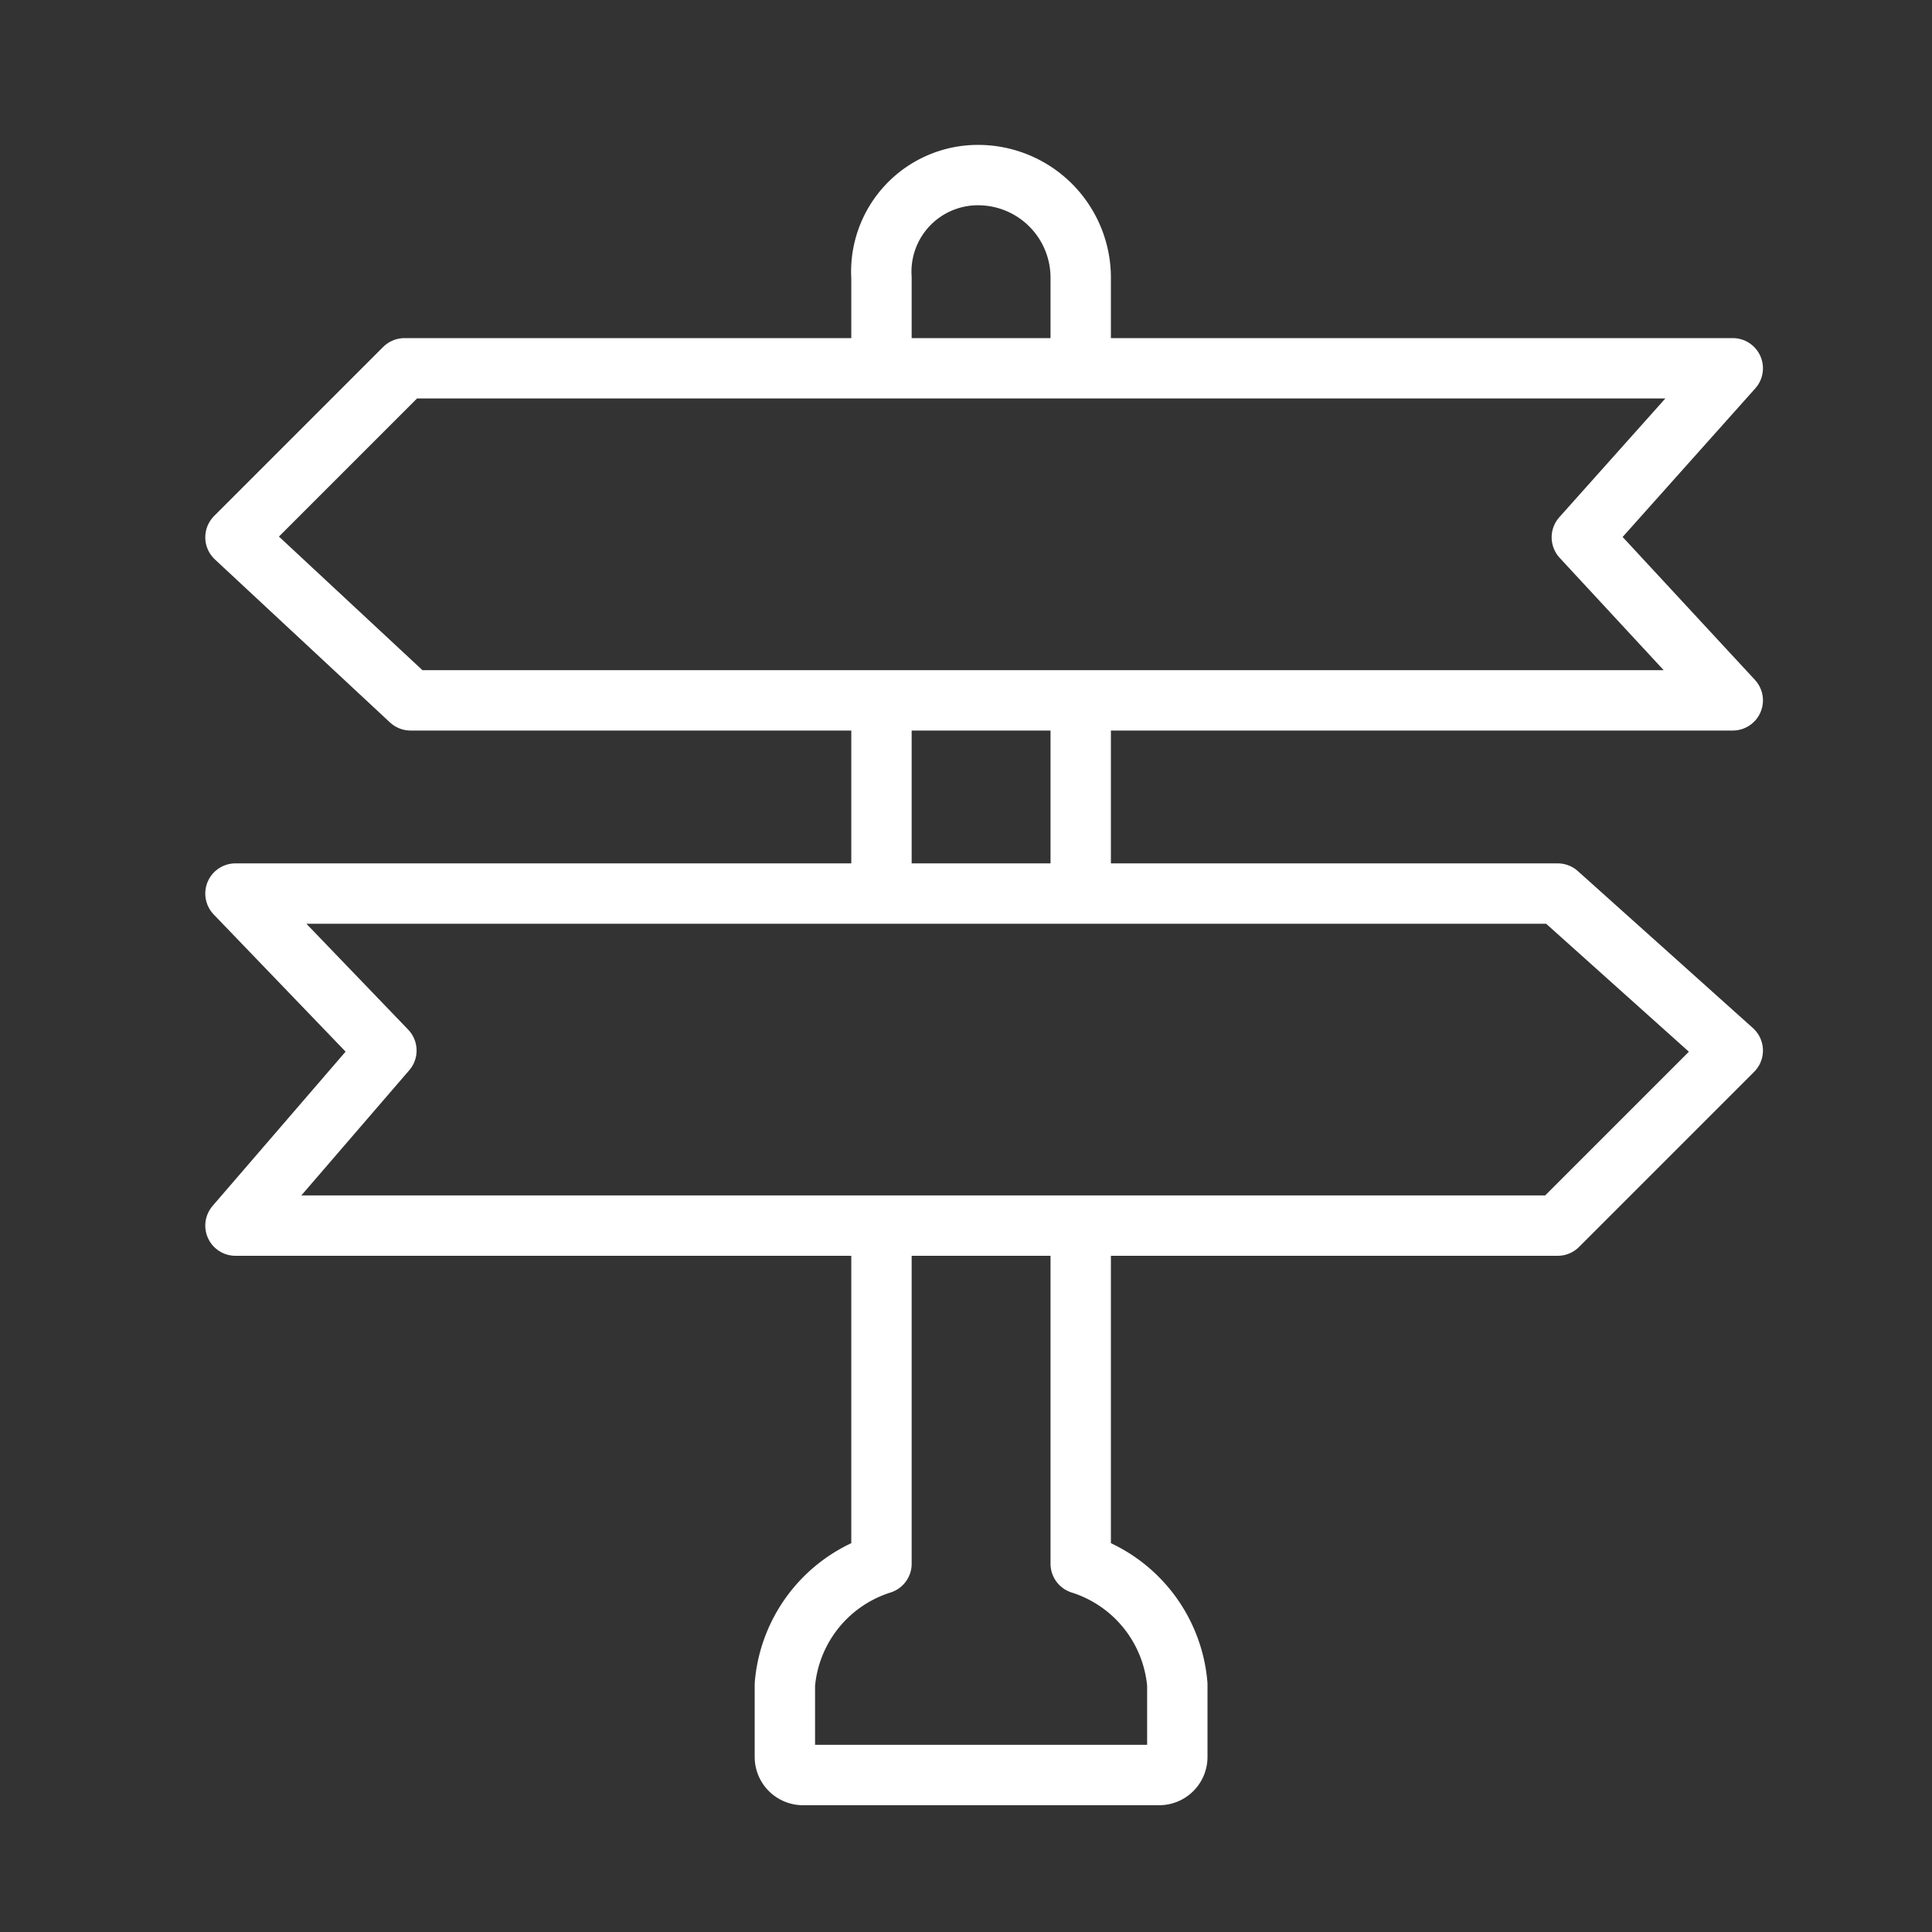
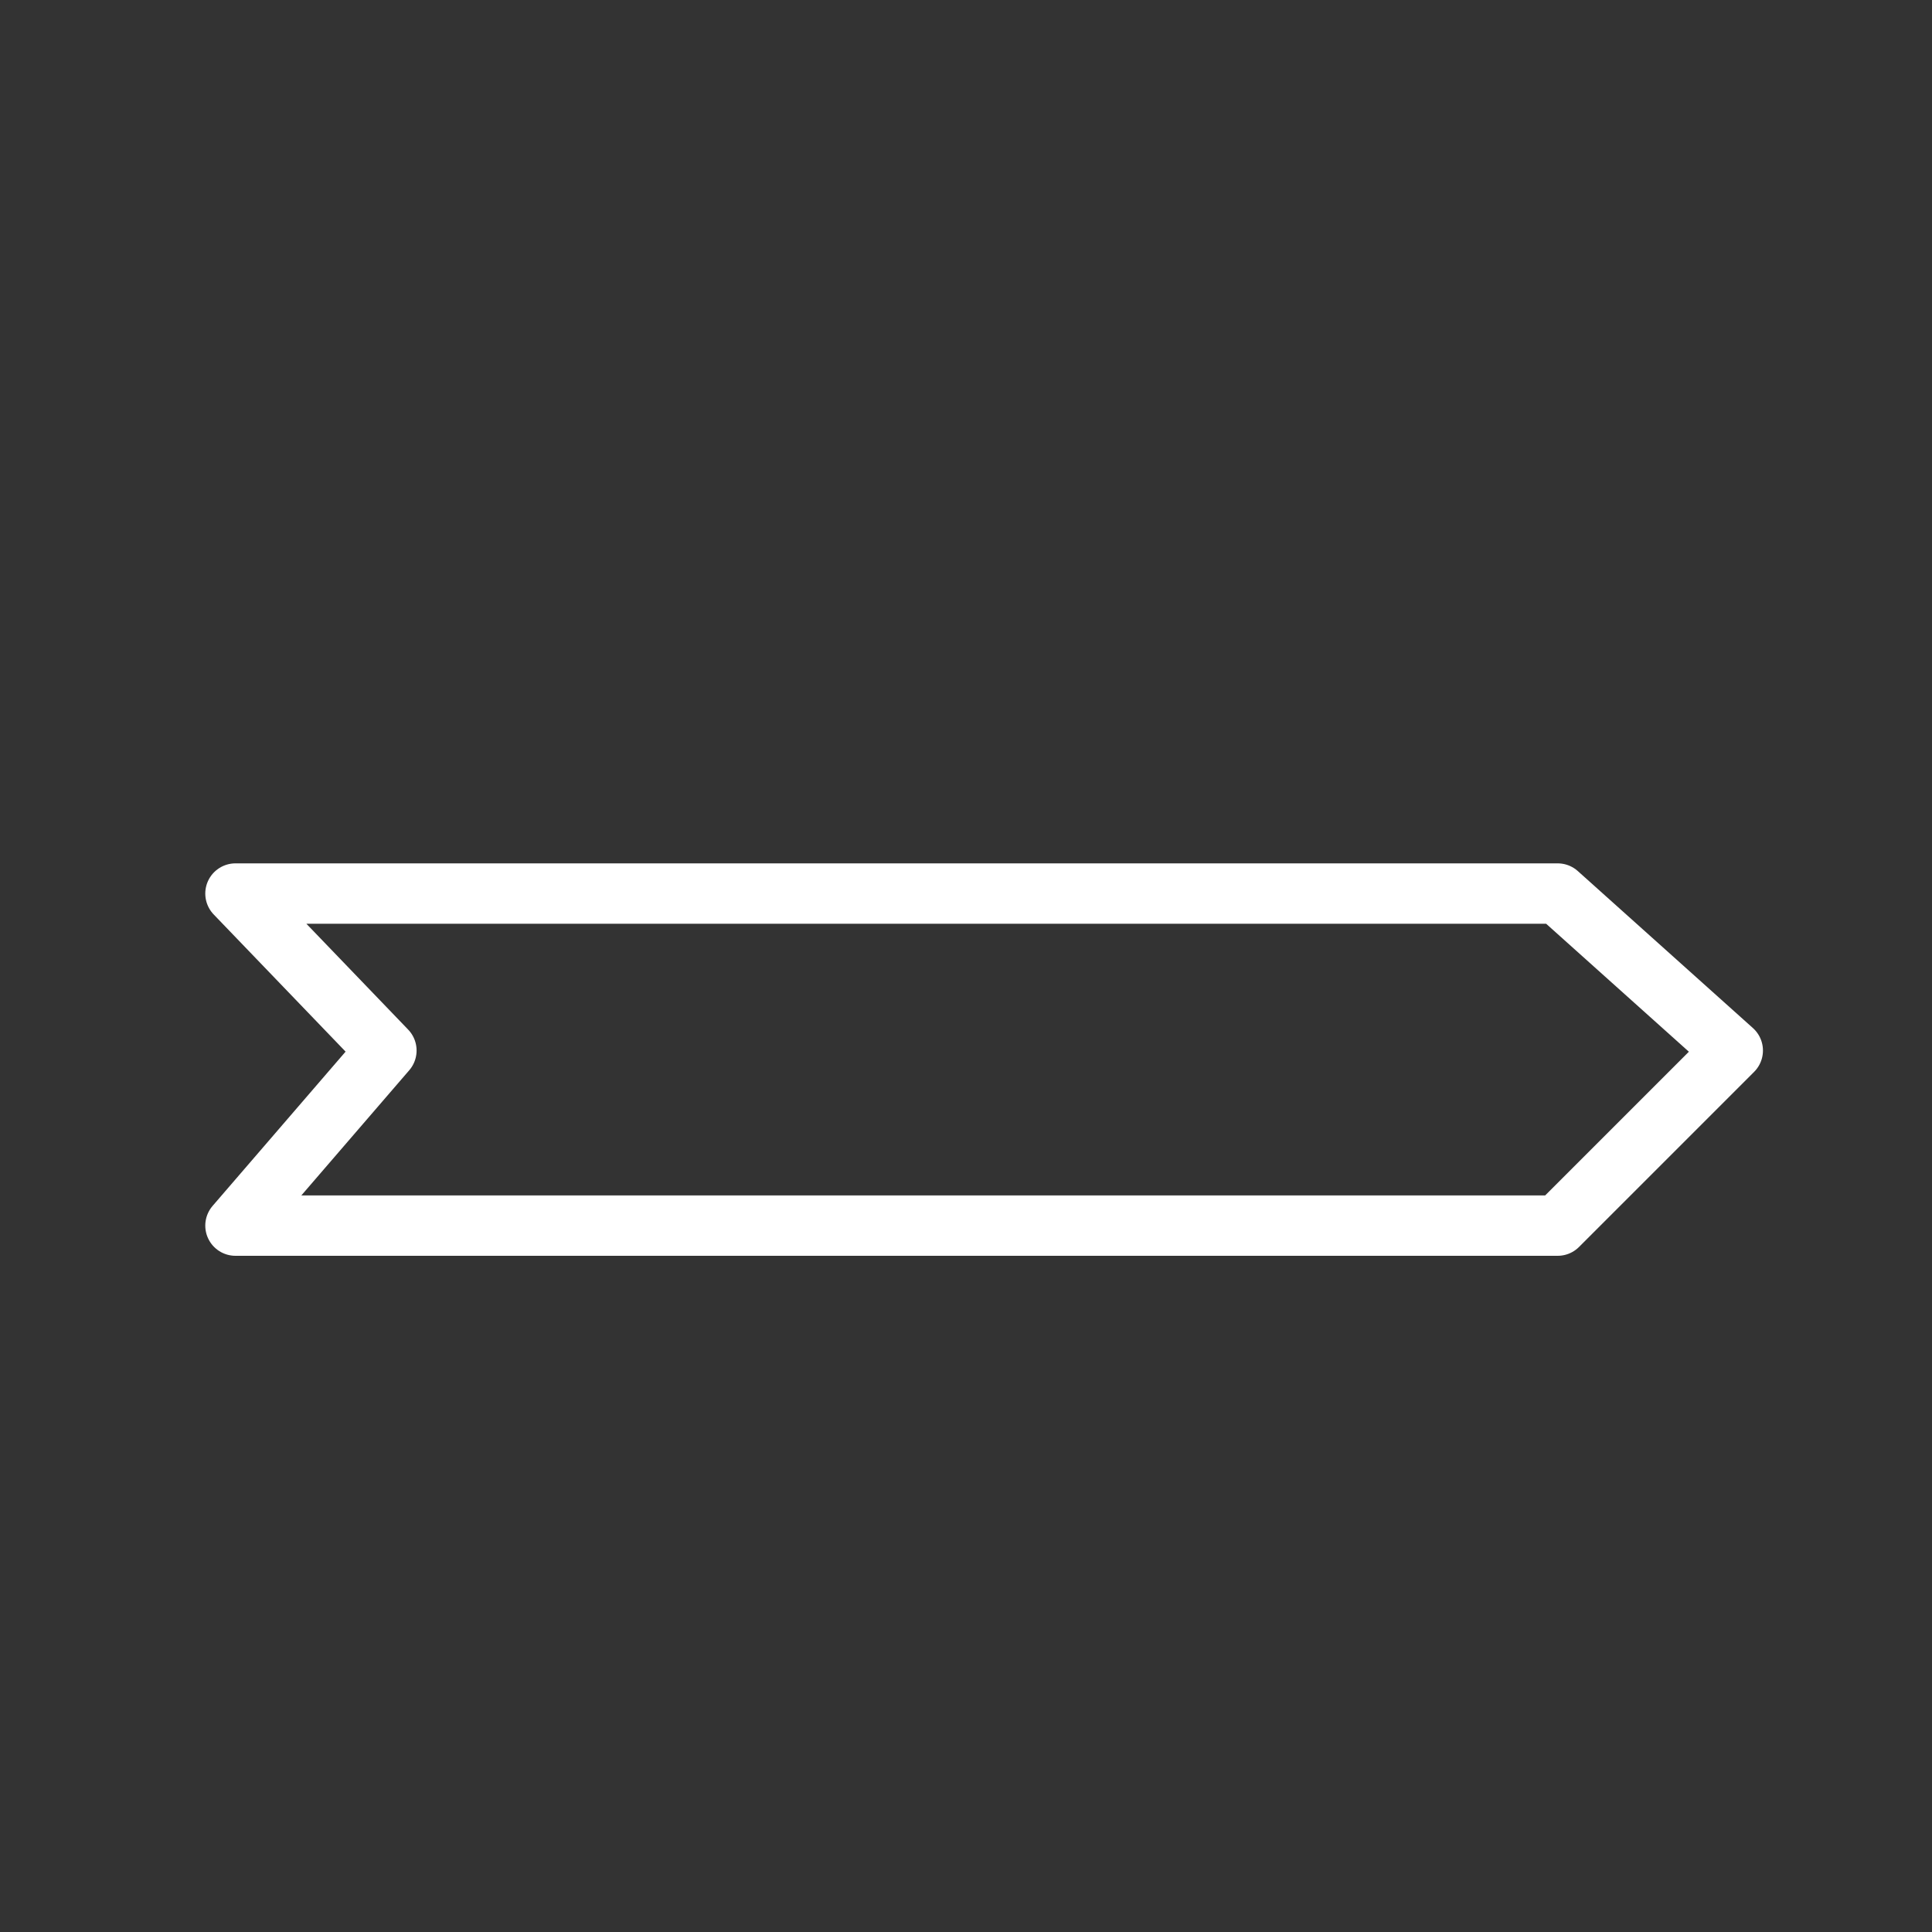
<svg xmlns="http://www.w3.org/2000/svg" id="Layer_1" data-name="Layer 1" width="32" height="32" viewBox="0 0 32 32">
  <rect x="0" y="0" width="32" height="32" fill="#333333" stroke="none" />
  <defs>
    <style>.cls-1{fill:none;stroke:#fff;stroke-linejoin:round;}</style>
  </defs>
-   <path class="cls-1" d="M17.9,20.3v5.6h0a2.3,2.3,0,0,1,1.6,2v1.2a.3.3,0,0,1-.3.3H13.3a.3.3,0,0,1-.3-.3V27.9a2.3,2.3,0,0,1,1.6-2h0V20.3" />
-   <line class="cls-1" x1="17.9" y1="11.6" x2="17.9" y2="14.8" />
-   <path class="cls-1" d="M14.6,6.1V4.6a1.6,1.6,0,0,1,1.6-1.7h0a1.7,1.7,0,0,1,1.7,1.7V6.1" />
-   <line class="cls-1" x1="14.6" y1="14.8" x2="14.6" y2="11.6" />
-   <polyline class="cls-1" points="14.6 11.6 6.8 11.6 3.9 8.9 6.7 6.1 28.7 6.1 26.2 8.9 28.7 11.6 14.6 11.6" />
  <polyline class="cls-1" points="17.9 20.3 3.9 20.3 6.4 17.4 3.9 14.8 25.8 14.8 28.7 17.4 25.8 20.3 17.9 20.3" />
</svg>